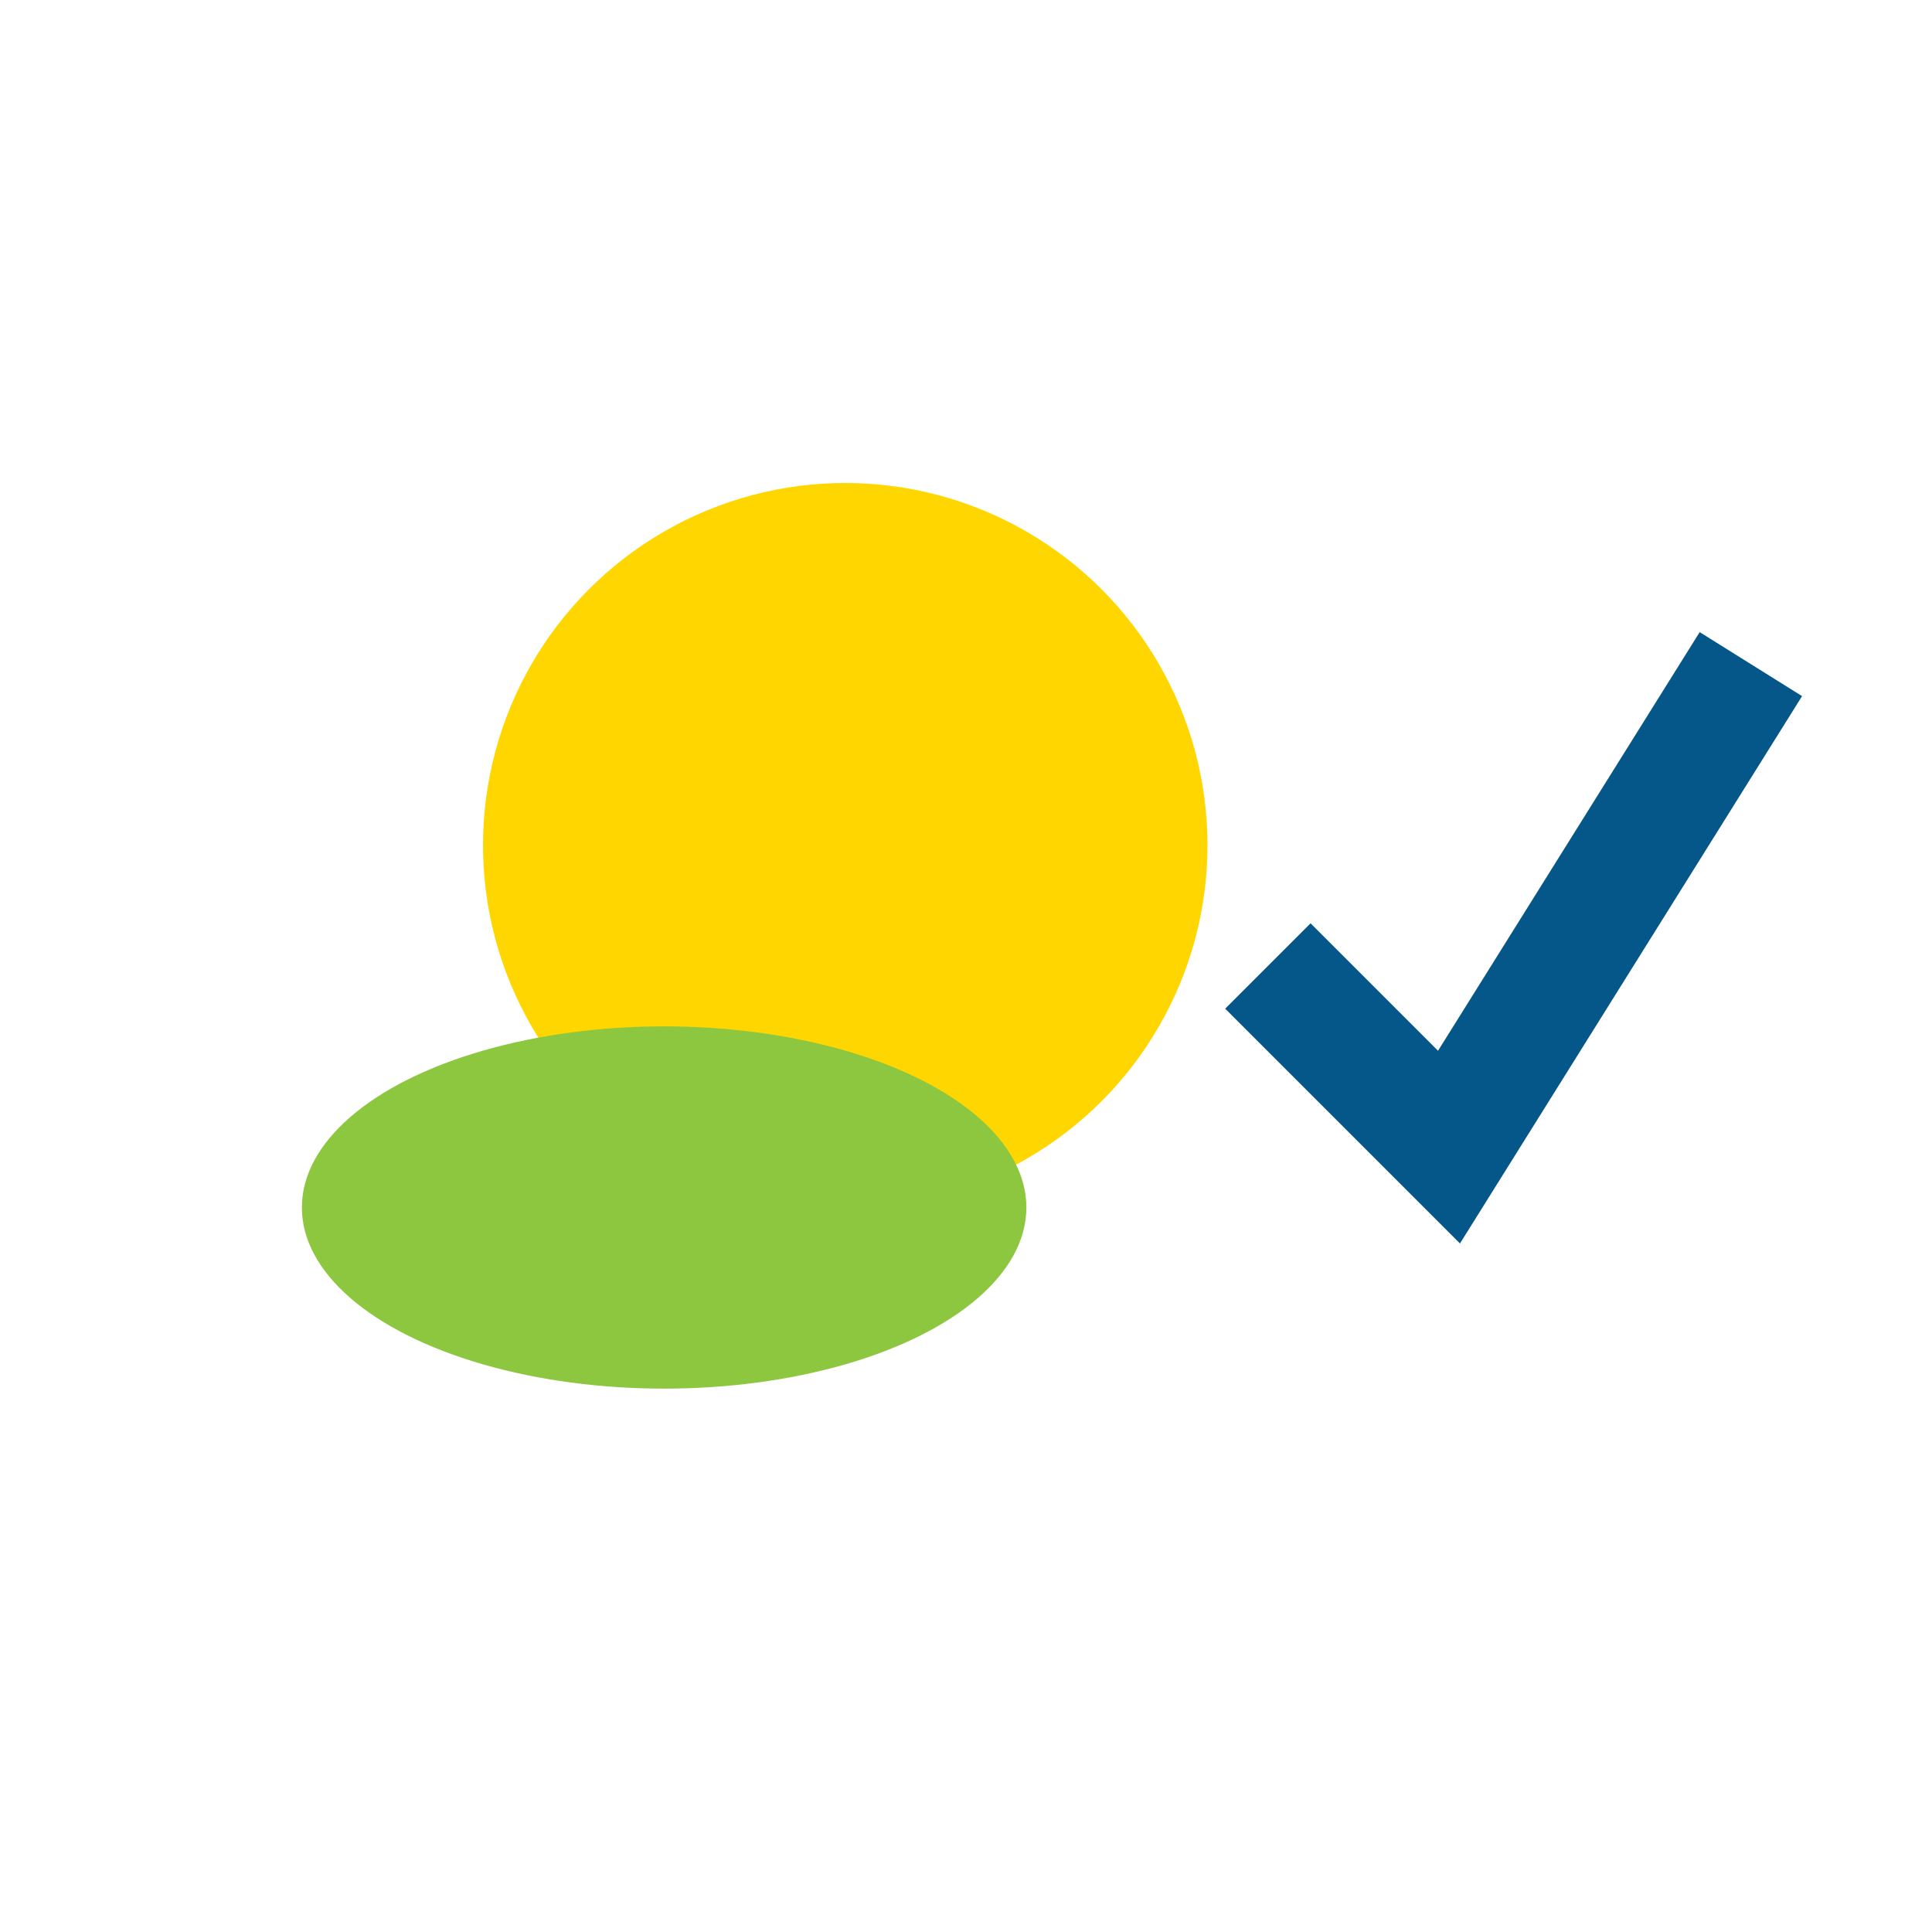
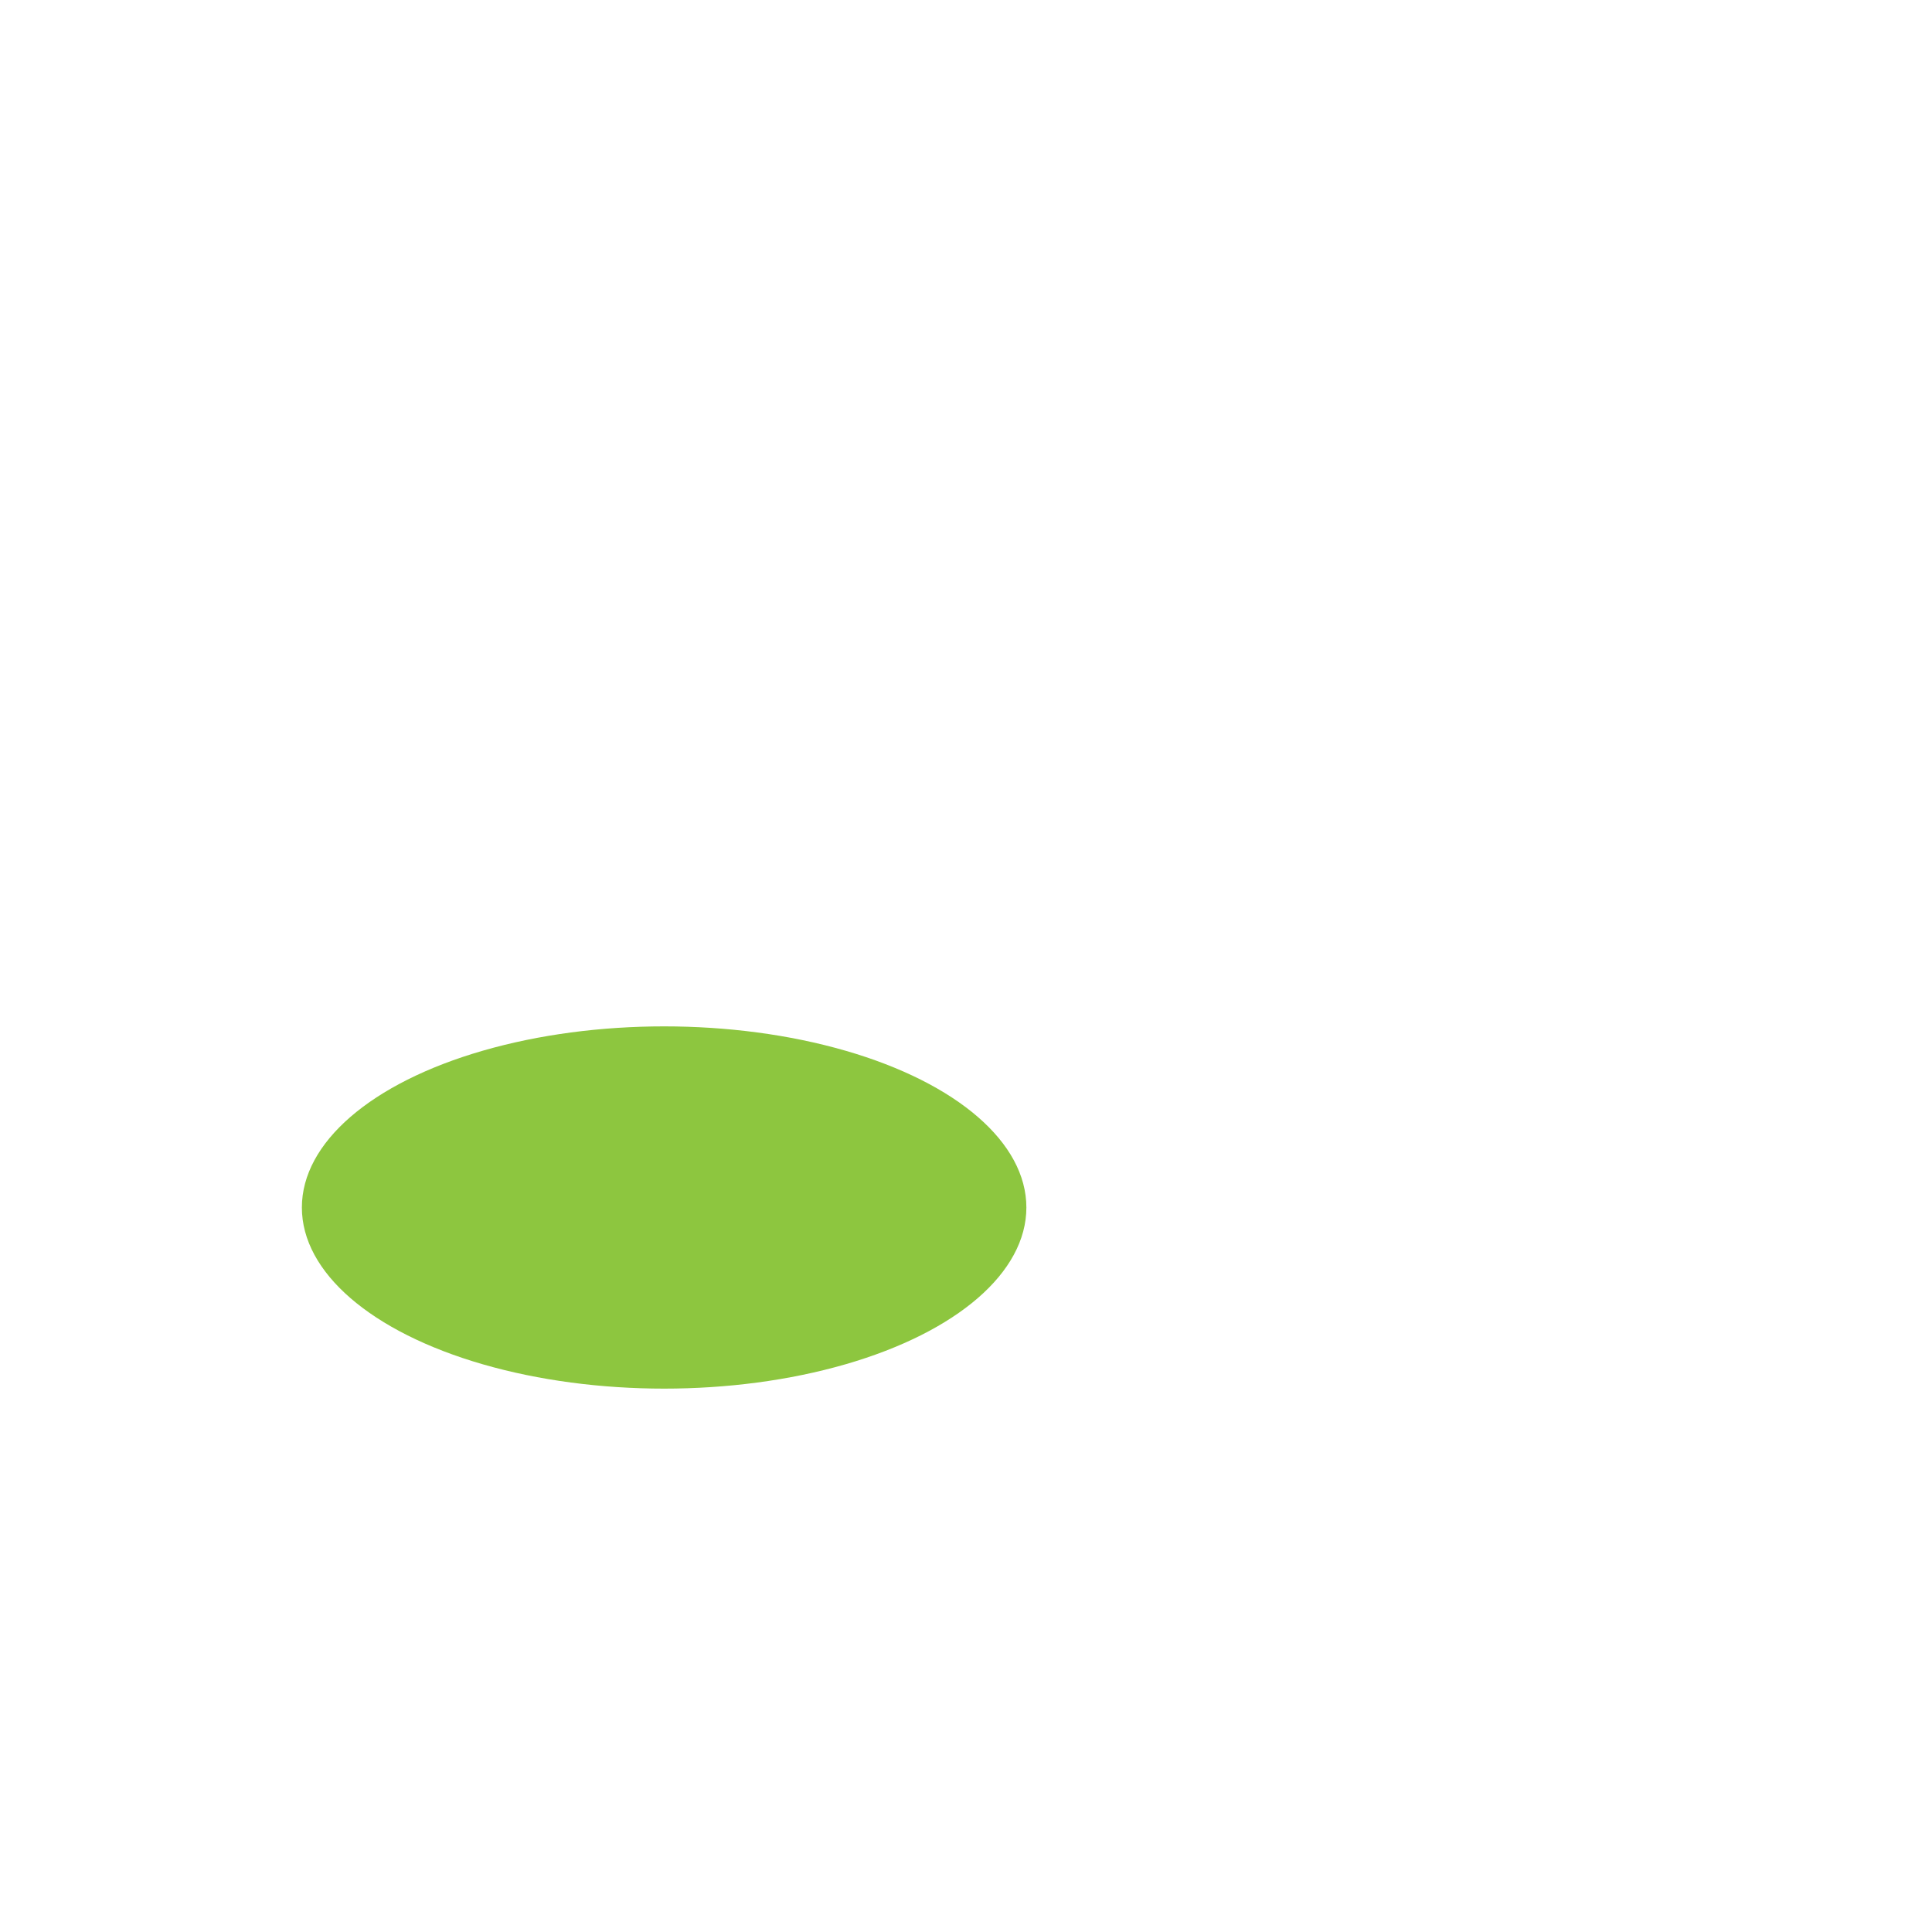
<svg xmlns="http://www.w3.org/2000/svg" width="32" height="32" viewBox="0 0 32 32">
-   <circle cx="14" cy="14" r="6" fill="#FFD600" />
  <ellipse cx="11" cy="20" rx="6" ry="3" fill="#8DC63F" />
-   <polyline points="21,16 24,19 29,11" fill="none" stroke="#065789" stroke-width="2" />
</svg>